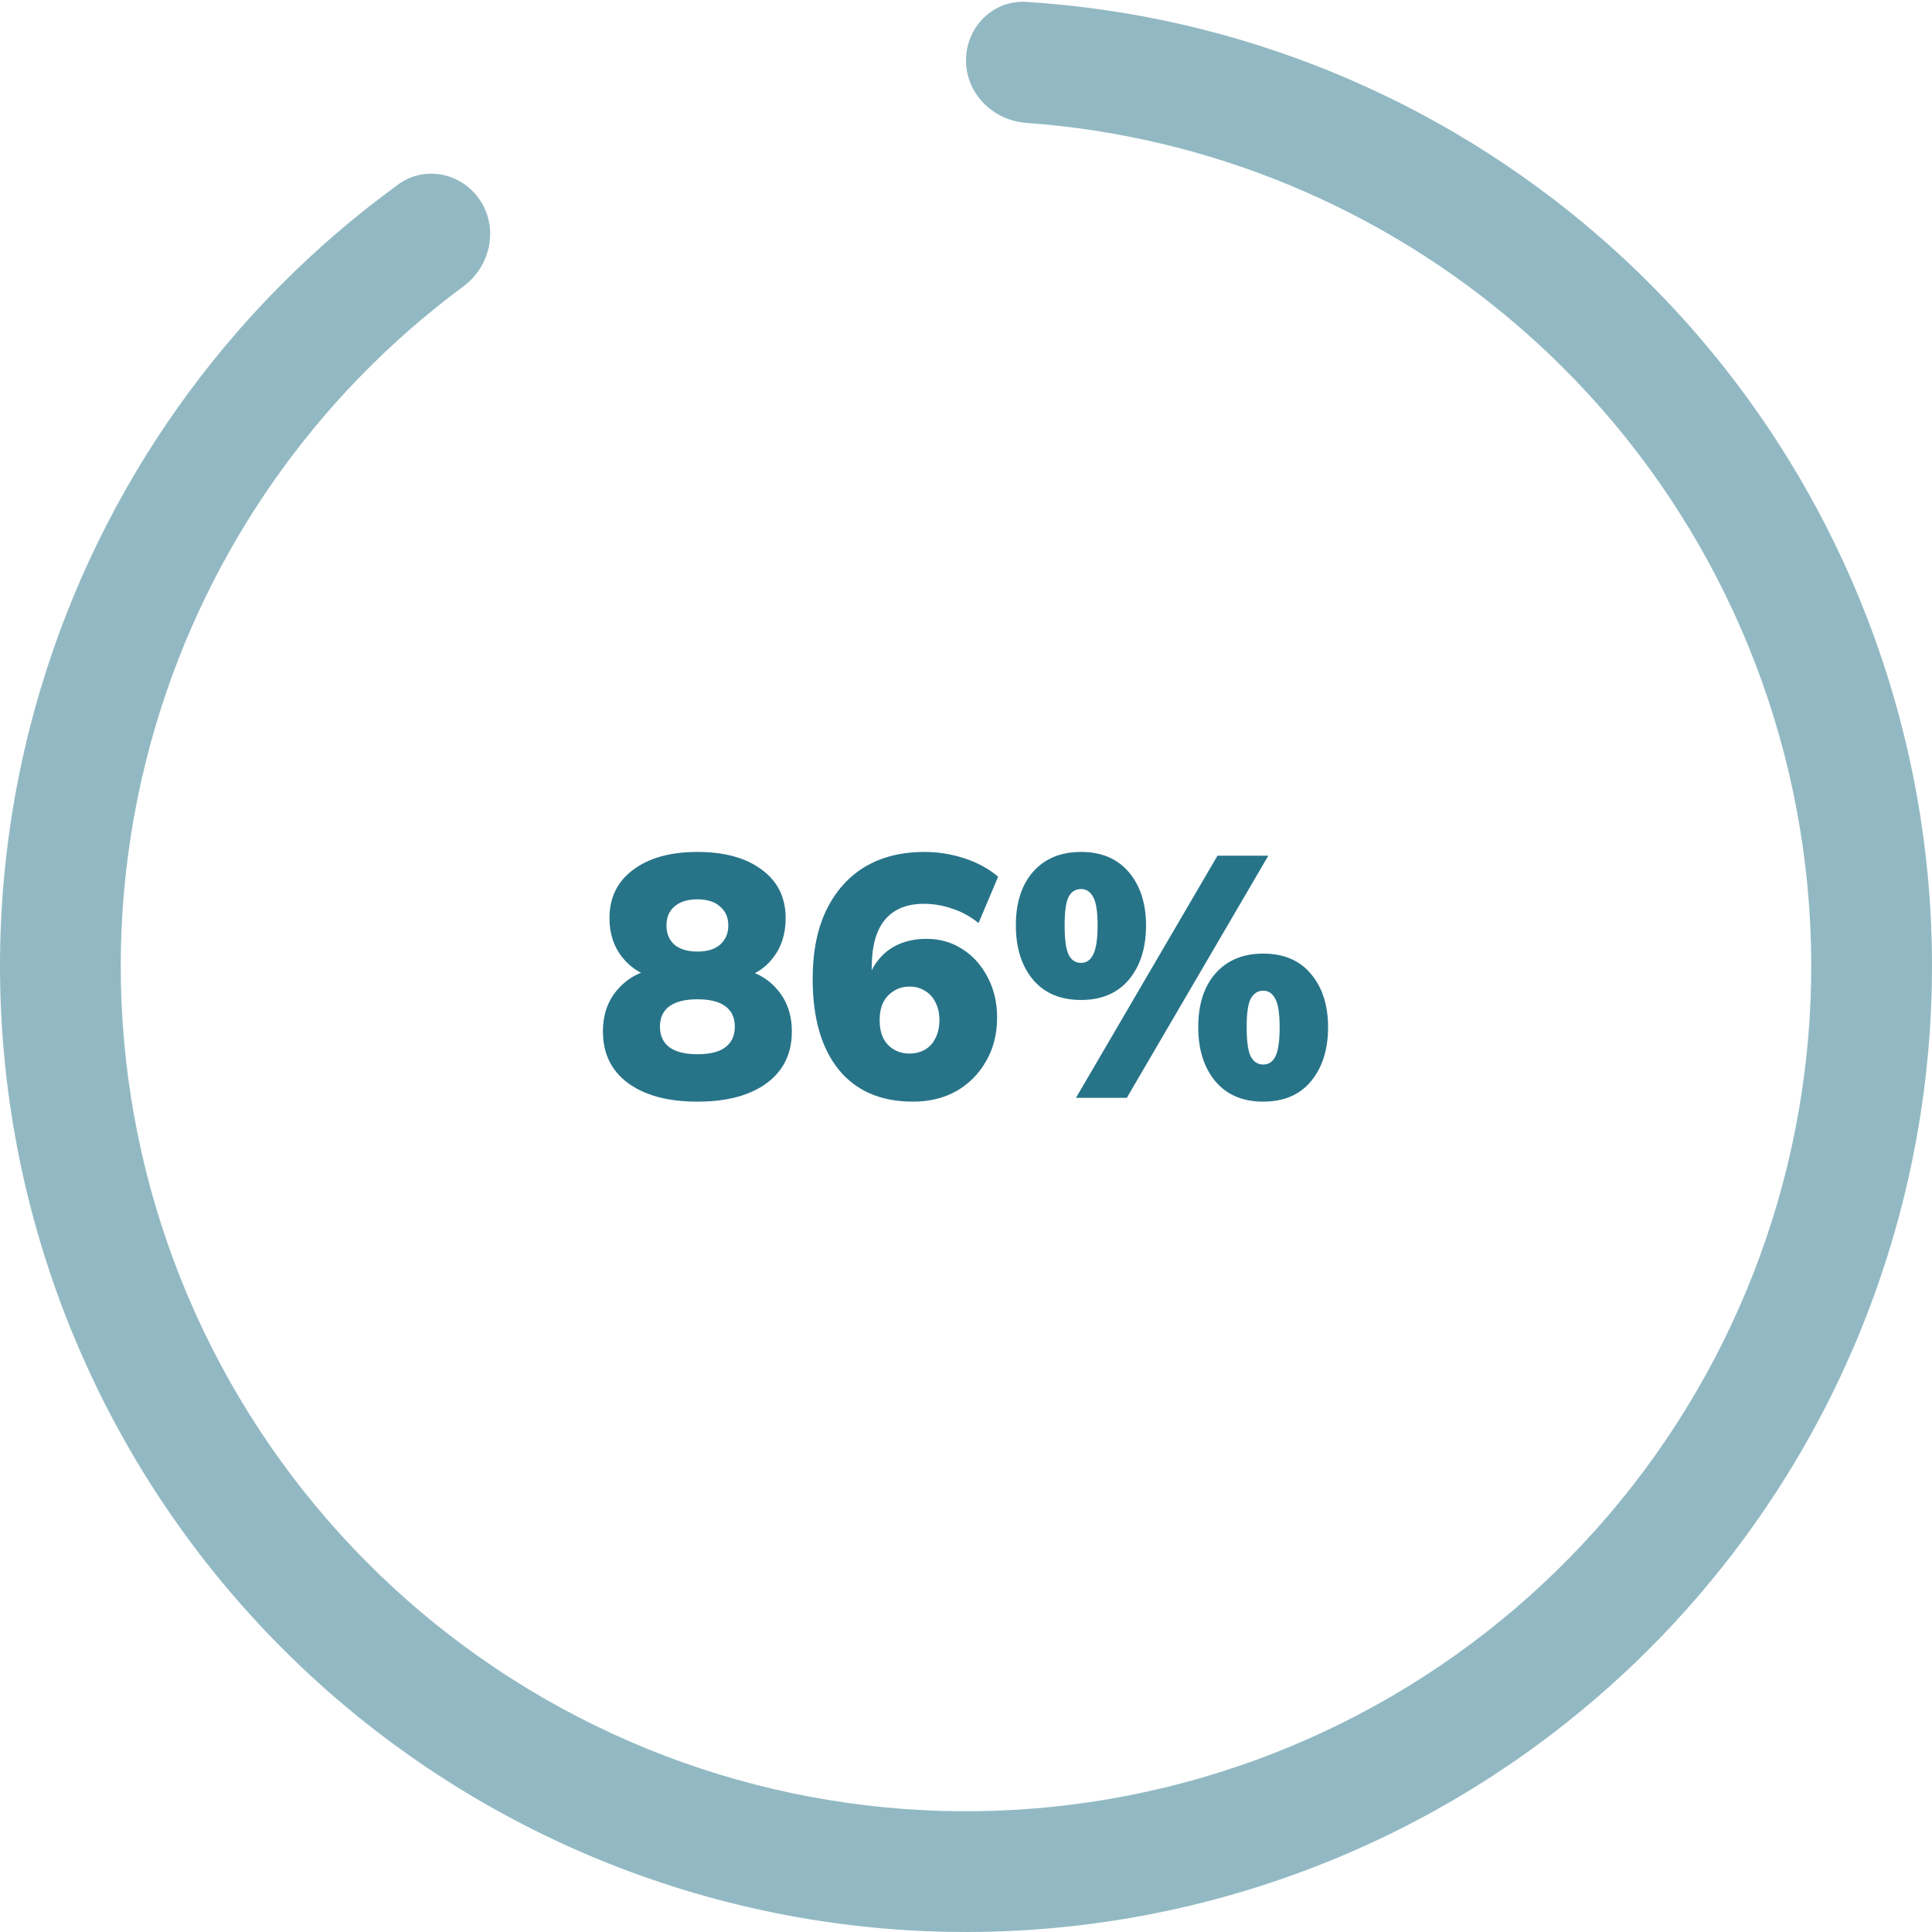
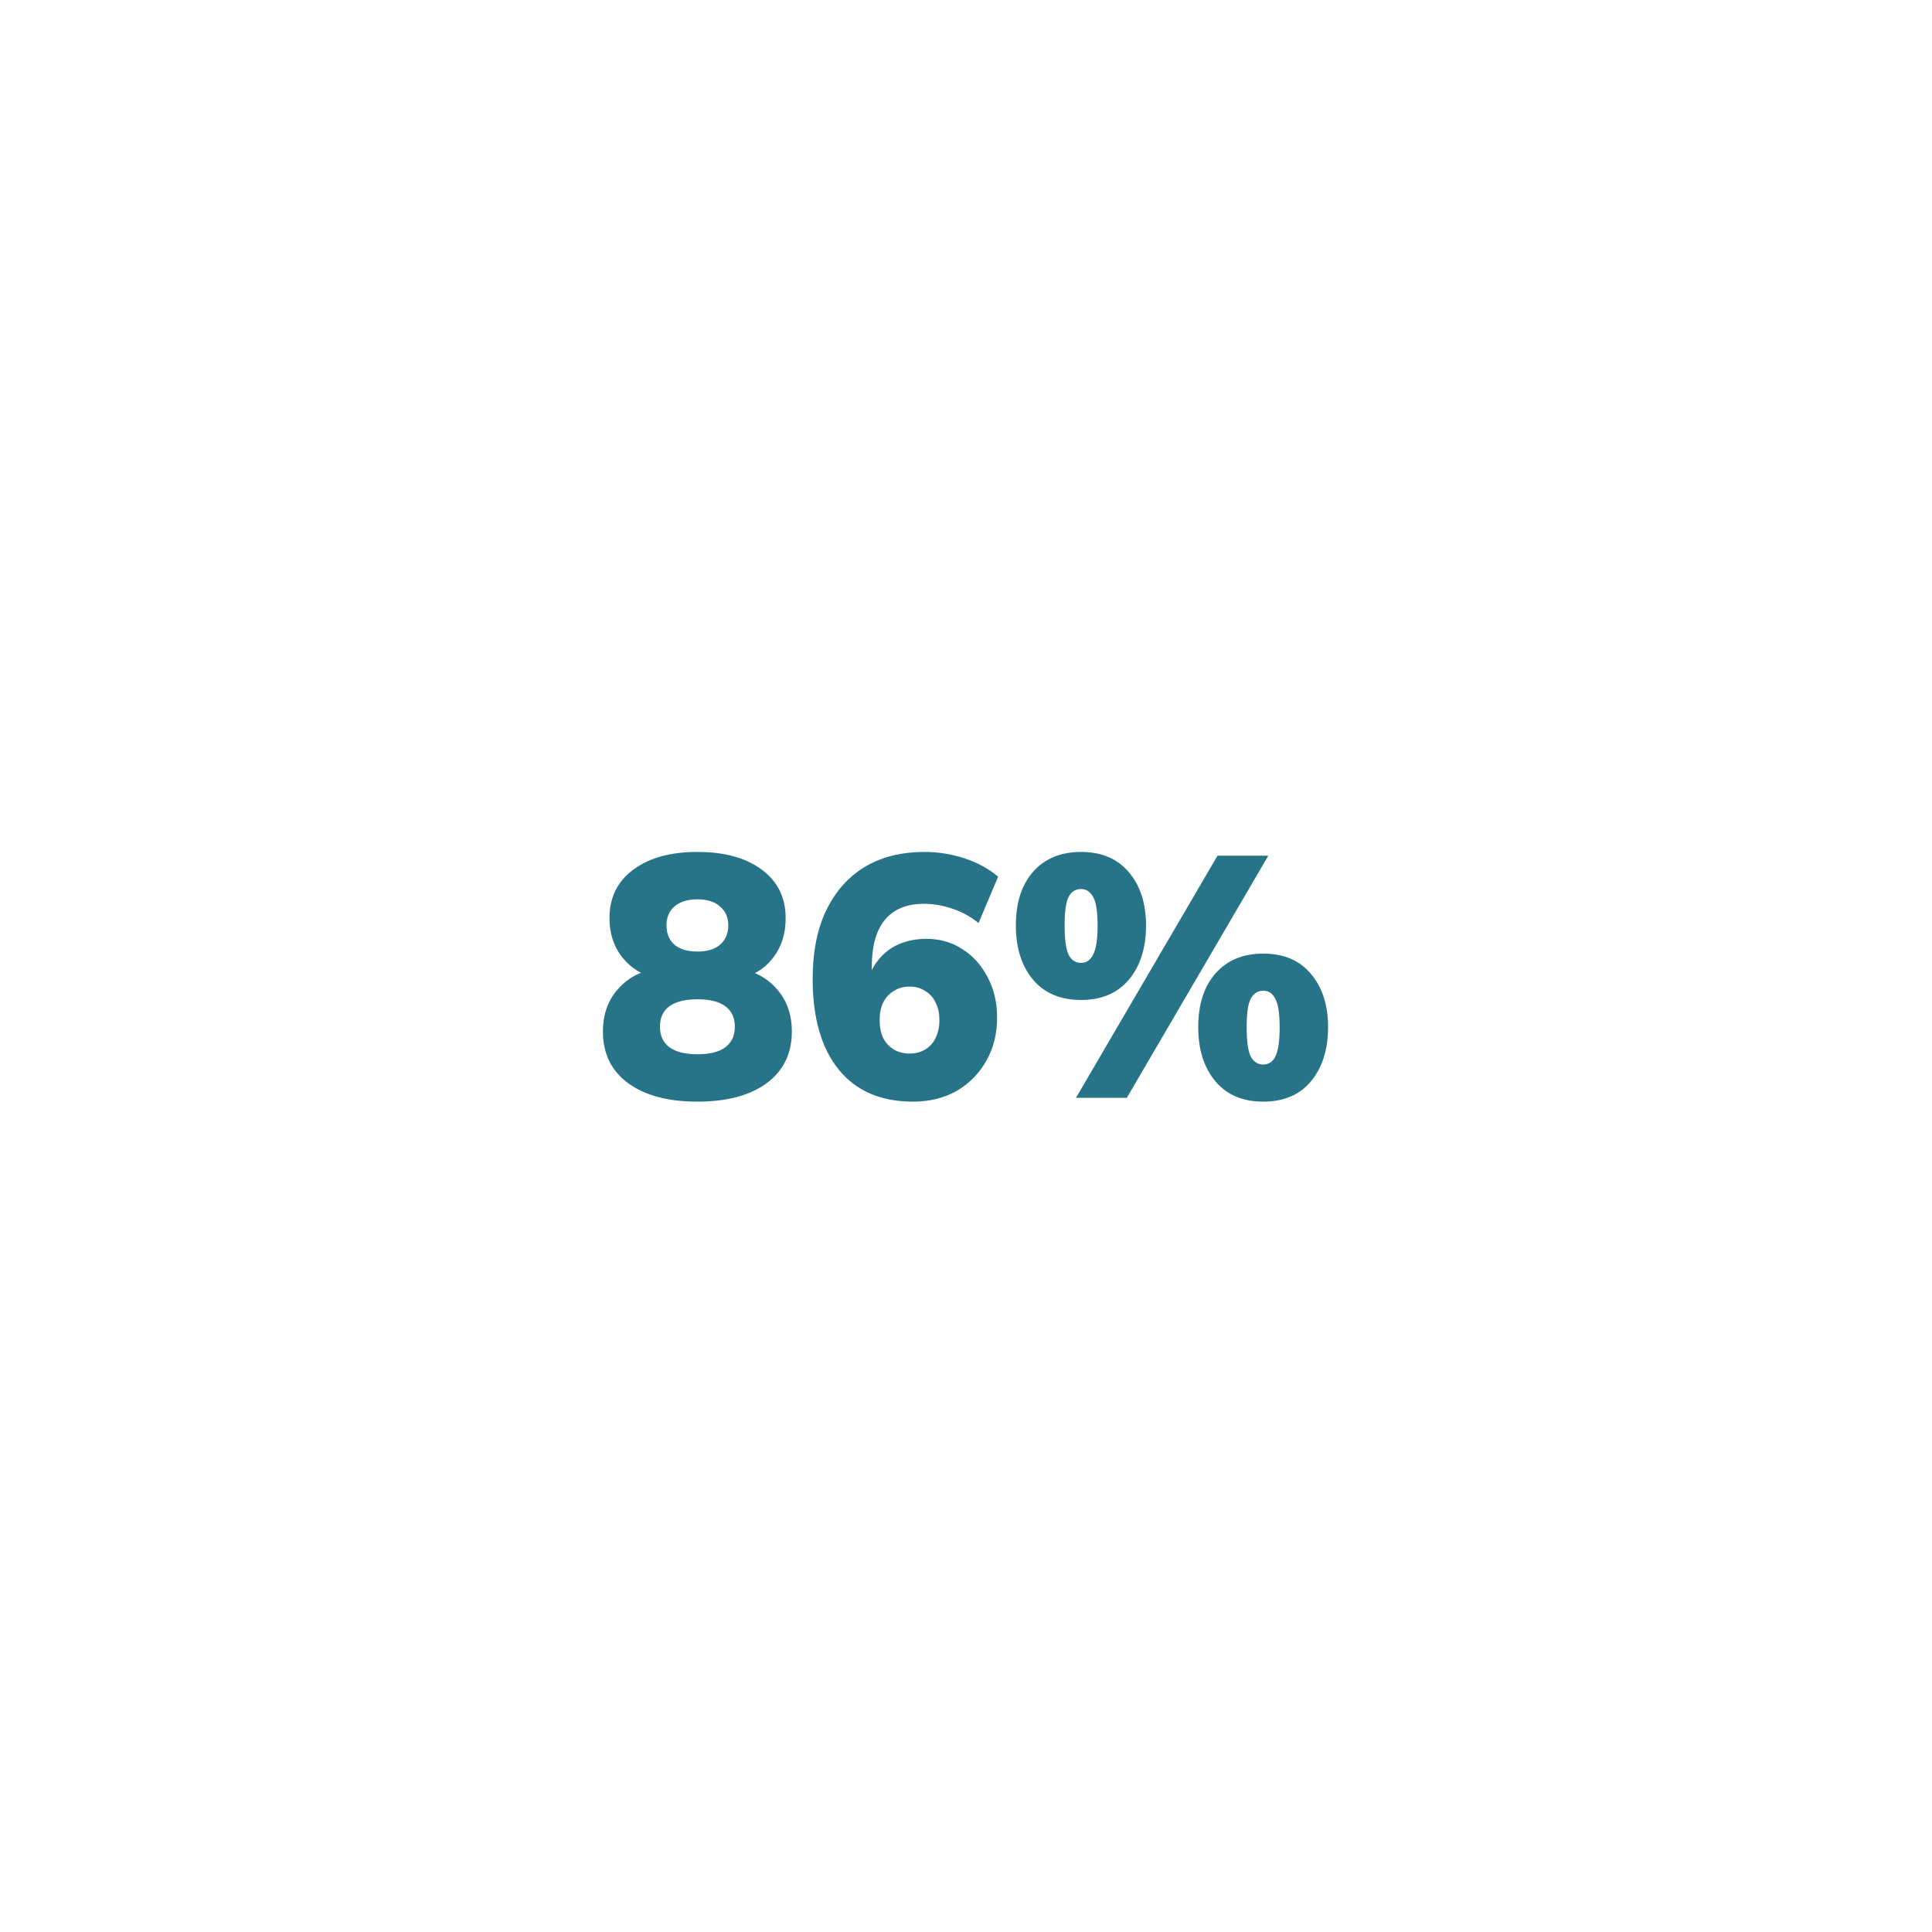
<svg xmlns="http://www.w3.org/2000/svg" width="180" height="180" viewBox="0 0 180 180" fill="none">
  <path d="M64.974 102.637C62.244 102.637 60.089 102.061 58.51 100.909C56.953 99.757 56.174 98.157 56.174 96.109C56.174 94.488 56.654 93.154 57.614 92.109C58.574 91.043 59.79 90.424 61.262 90.253V91.181C59.94 90.904 58.862 90.264 58.03 89.261C57.198 88.237 56.782 87 56.782 85.549C56.782 83.629 57.518 82.125 58.99 81.037C60.462 79.928 62.457 79.373 64.974 79.373C67.513 79.373 69.518 79.928 70.99 81.037C72.462 82.125 73.198 83.629 73.198 85.549C73.198 87.021 72.793 88.269 71.982 89.293C71.172 90.317 70.116 90.936 68.814 91.149V90.253C70.286 90.466 71.481 91.106 72.398 92.173C73.316 93.219 73.774 94.531 73.774 96.109C73.774 98.157 72.996 99.757 71.438 100.909C69.881 102.061 67.726 102.637 64.974 102.637ZM64.974 98.221C66.126 98.221 66.99 98.008 67.566 97.581C68.164 97.133 68.462 96.493 68.462 95.661C68.462 94.808 68.164 94.168 67.566 93.741C66.99 93.314 66.126 93.101 64.974 93.101C63.844 93.101 62.98 93.314 62.382 93.741C61.785 94.168 61.486 94.808 61.486 95.661C61.486 96.493 61.785 97.133 62.382 97.581C62.98 98.008 63.844 98.221 64.974 98.221ZM64.974 88.653C65.892 88.653 66.596 88.44 67.086 88.013C67.598 87.565 67.854 86.968 67.854 86.221C67.854 85.475 67.598 84.888 67.086 84.461C66.596 84.013 65.892 83.789 64.974 83.789C64.057 83.789 63.342 84.013 62.83 84.461C62.34 84.888 62.094 85.475 62.094 86.221C62.094 86.968 62.34 87.565 62.83 88.013C63.342 88.44 64.057 88.653 64.974 88.653ZM85.058 102.637C82.071 102.637 79.767 101.645 78.146 99.661C76.524 97.656 75.714 94.84 75.714 91.213C75.714 88.717 76.13 86.594 76.962 84.845C77.815 83.075 79.01 81.72 80.546 80.781C82.103 79.843 83.97 79.373 86.146 79.373C87.383 79.373 88.599 79.565 89.794 79.949C91.01 80.333 92.076 80.909 92.994 81.677L91.17 85.997C90.402 85.379 89.58 84.93 88.706 84.653C87.831 84.355 86.956 84.205 86.082 84.205C84.482 84.205 83.266 84.707 82.434 85.709C81.623 86.691 81.218 88.173 81.218 90.157V91.821H80.738C80.93 90.904 81.282 90.125 81.794 89.485C82.306 88.824 82.946 88.323 83.714 87.981C84.503 87.64 85.367 87.469 86.306 87.469C87.564 87.469 88.684 87.789 89.666 88.429C90.647 89.048 91.426 89.912 92.002 91.021C92.599 92.13 92.898 93.389 92.898 94.797C92.898 96.333 92.556 97.688 91.874 98.861C91.212 100.034 90.295 100.962 89.122 101.645C87.948 102.306 86.594 102.637 85.058 102.637ZM84.738 98.157C85.292 98.157 85.783 98.029 86.21 97.773C86.636 97.517 86.956 97.154 87.17 96.685C87.404 96.216 87.522 95.672 87.522 95.053C87.522 94.413 87.404 93.869 87.17 93.421C86.956 92.952 86.636 92.589 86.21 92.333C85.783 92.056 85.292 91.917 84.738 91.917C84.183 91.917 83.692 92.056 83.266 92.333C82.839 92.589 82.508 92.952 82.274 93.421C82.06 93.869 81.954 94.413 81.954 95.053C81.954 95.672 82.06 96.216 82.274 96.685C82.508 97.154 82.839 97.517 83.266 97.773C83.692 98.029 84.183 98.157 84.738 98.157ZM104.981 102.285H100.245L113.429 79.725H118.165L104.981 102.285ZM100.725 93.165C98.805 93.165 97.312 92.536 96.245 91.277C95.179 89.997 94.645 88.312 94.645 86.221C94.645 84.109 95.179 82.445 96.245 81.229C97.333 79.992 98.827 79.373 100.725 79.373C102.624 79.373 104.107 80.002 105.173 81.261C106.24 82.52 106.773 84.173 106.773 86.221C106.773 88.312 106.24 89.997 105.173 91.277C104.107 92.536 102.624 93.165 100.725 93.165ZM100.725 89.709C101.216 89.709 101.589 89.453 101.845 88.941C102.123 88.408 102.261 87.501 102.261 86.221C102.261 84.941 102.123 84.056 101.845 83.565C101.568 83.075 101.195 82.829 100.725 82.829C100.213 82.829 99.829 83.064 99.573 83.533C99.317 84.002 99.189 84.898 99.189 86.221C99.189 87.544 99.317 88.461 99.573 88.973C99.829 89.464 100.213 89.709 100.725 89.709ZM117.685 102.637C115.787 102.637 114.304 102.008 113.237 100.749C112.171 99.469 111.637 97.784 111.637 95.693C111.637 93.581 112.171 91.917 113.237 90.701C114.325 89.464 115.808 88.845 117.685 88.845C119.605 88.845 121.088 89.475 122.133 90.733C123.2 91.992 123.733 93.645 123.733 95.693C123.733 97.784 123.2 99.469 122.133 100.749C121.088 102.008 119.605 102.637 117.685 102.637ZM117.685 99.181C118.197 99.181 118.581 98.925 118.837 98.413C119.093 97.88 119.221 96.973 119.221 95.693C119.221 94.413 119.083 93.528 118.805 93.037C118.549 92.546 118.176 92.301 117.685 92.301C117.195 92.301 116.811 92.546 116.533 93.037C116.277 93.507 116.149 94.392 116.149 95.693C116.149 97.016 116.277 97.933 116.533 98.445C116.811 98.936 117.195 99.181 117.685 99.181Z" fill="#277489" />
-   <path d="M90 5.625C90 2.518 92.521 -0.018 95.622 0.176C115.272 1.405 134.037 9.053 148.986 22.025C165.355 36.229 176.048 55.863 179.102 77.319C182.156 98.775 177.364 120.613 165.608 138.82C153.852 157.027 135.921 170.38 115.109 176.426C94.297 182.473 72.002 180.806 52.321 171.733C32.639 162.659 16.892 146.789 7.974 127.036C-0.945 107.284 -2.436 84.977 3.773 64.213C9.444 45.25 21.19 28.738 37.123 17.171C39.637 15.346 43.125 16.137 44.79 18.76V18.76C46.454 21.383 45.663 24.843 43.166 26.69C29.513 36.79 19.446 51.07 14.552 67.436C9.118 85.605 10.423 105.123 18.227 122.407C26.031 139.69 39.809 153.577 57.031 161.516C74.252 169.456 93.76 170.914 111.971 165.623C130.181 160.332 145.871 148.648 156.157 132.717C166.444 116.786 170.636 97.678 167.964 78.904C165.292 60.13 155.936 42.95 141.613 30.522C128.711 19.326 112.559 12.662 95.621 11.451C92.522 11.229 90 8.732 90 5.625V5.625Z" fill="#277489" fill-opacity="0.5" />
</svg>